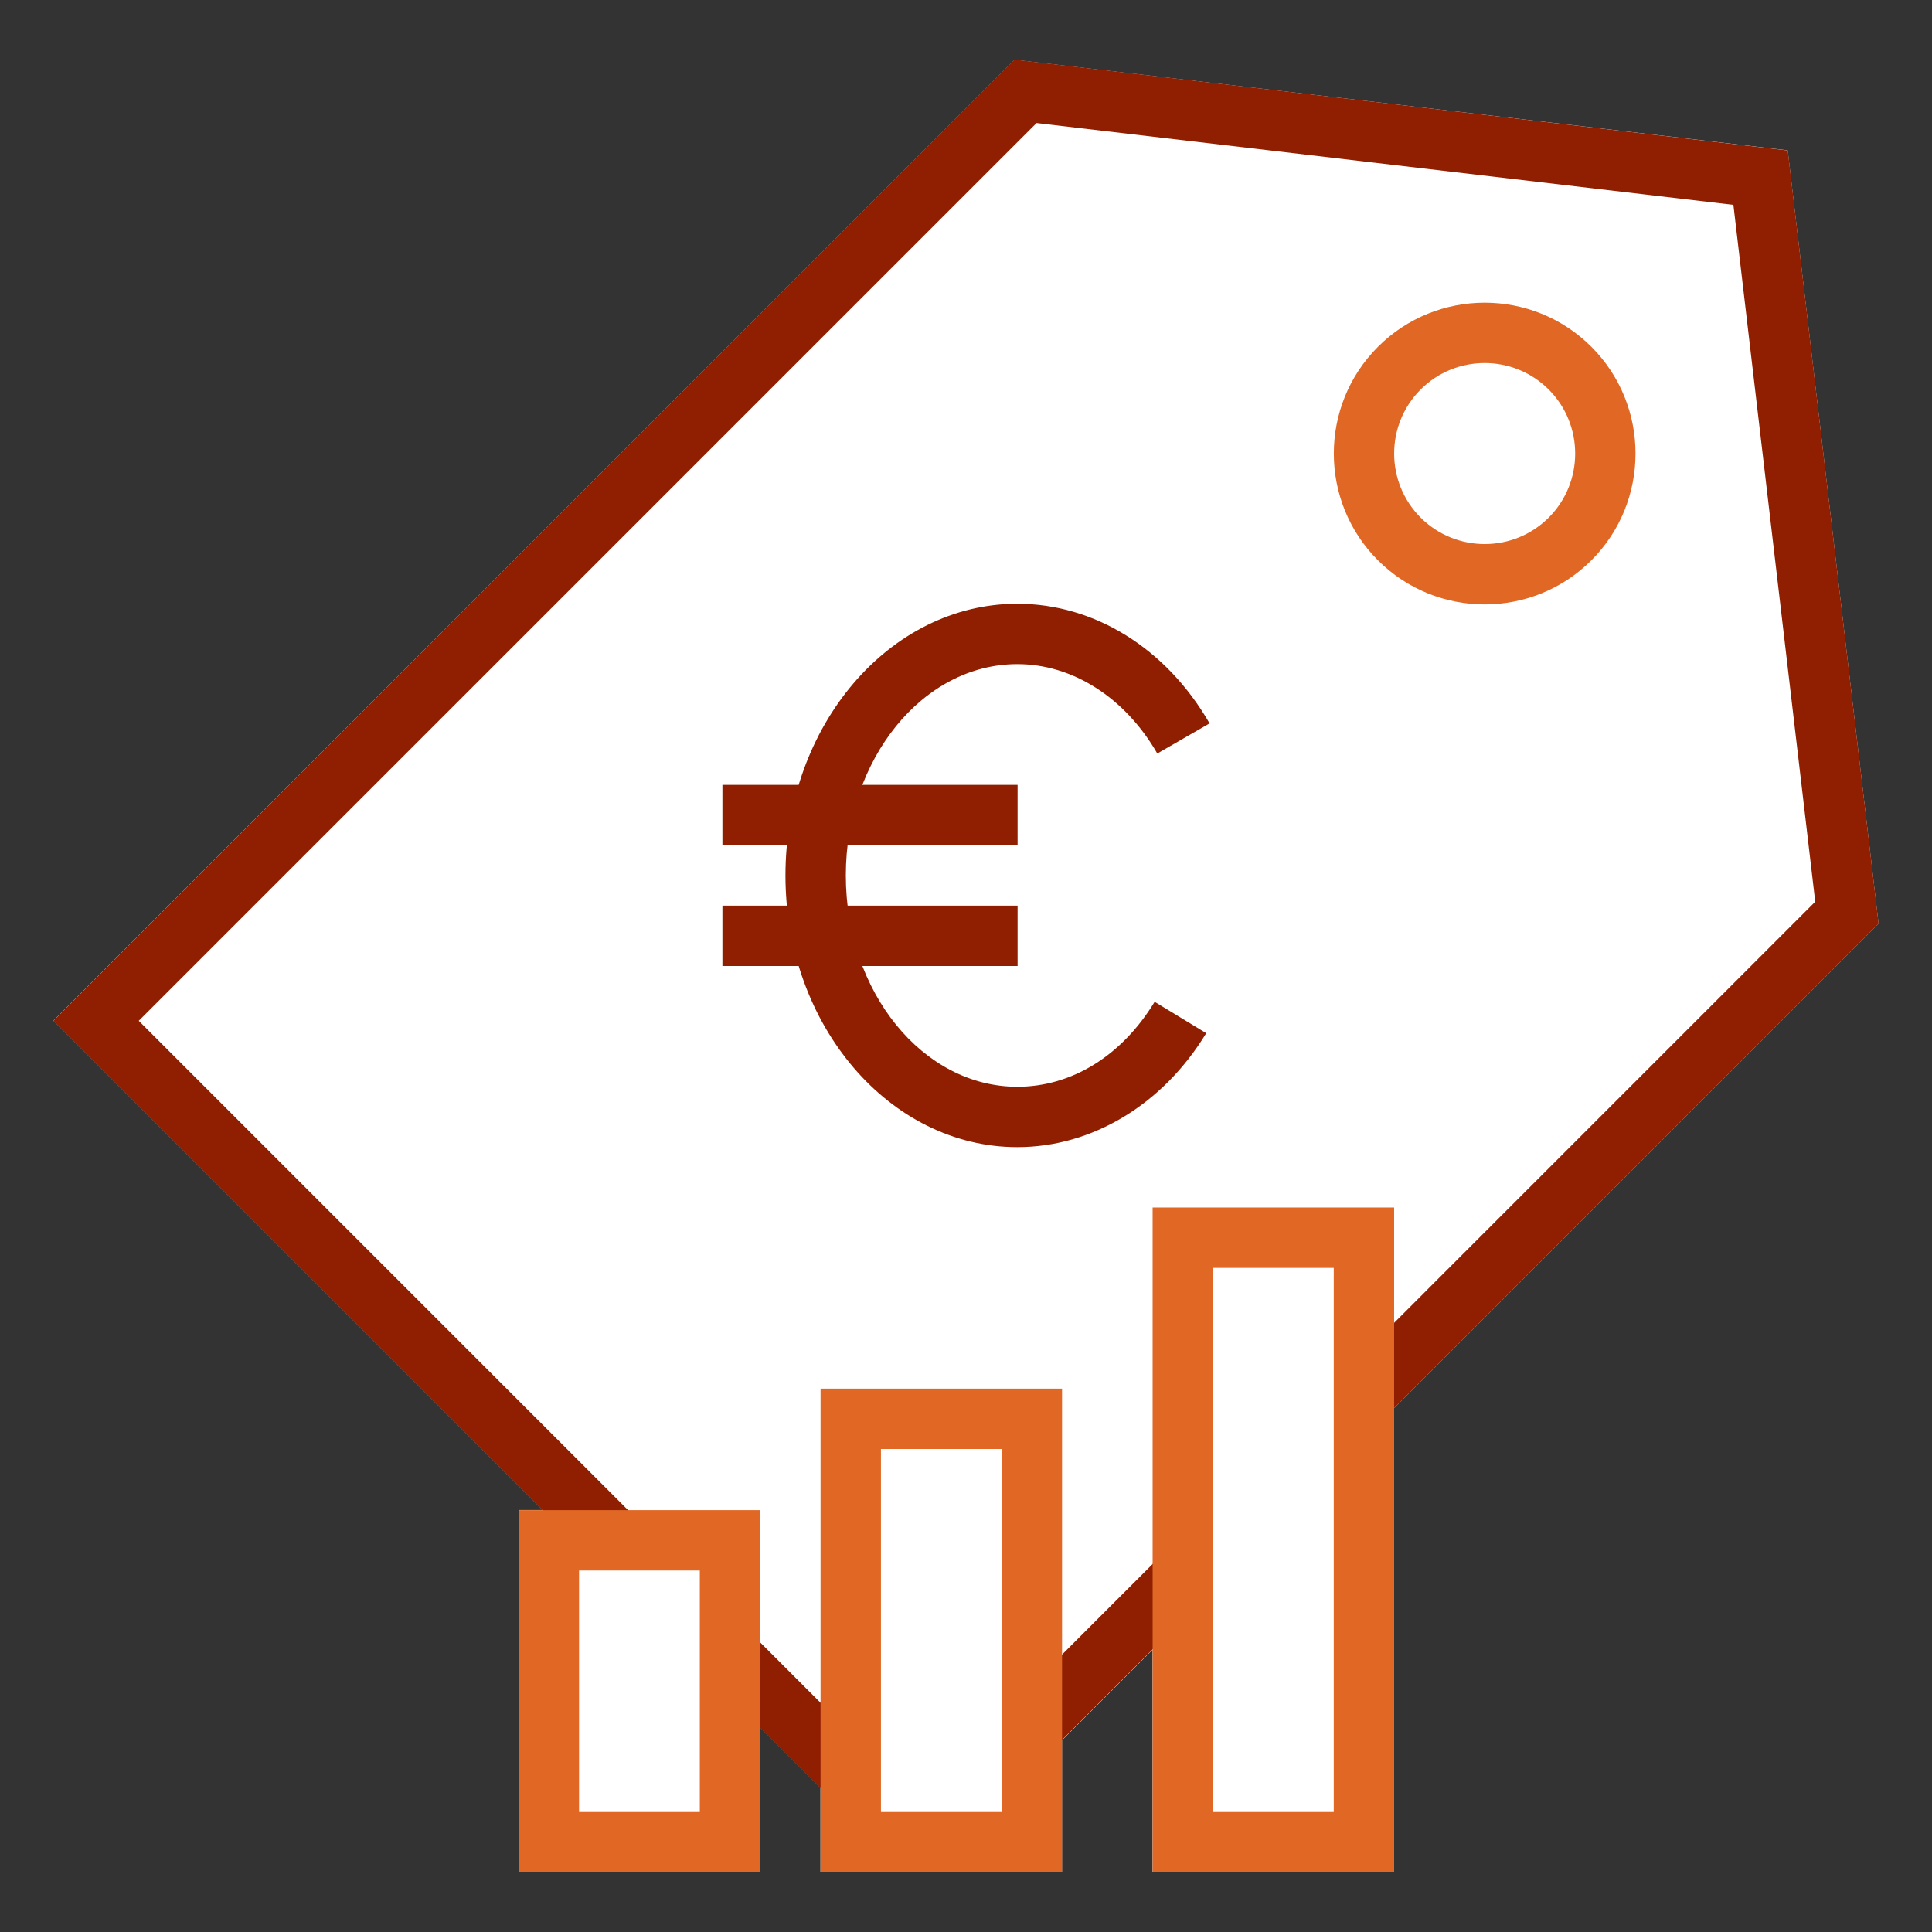
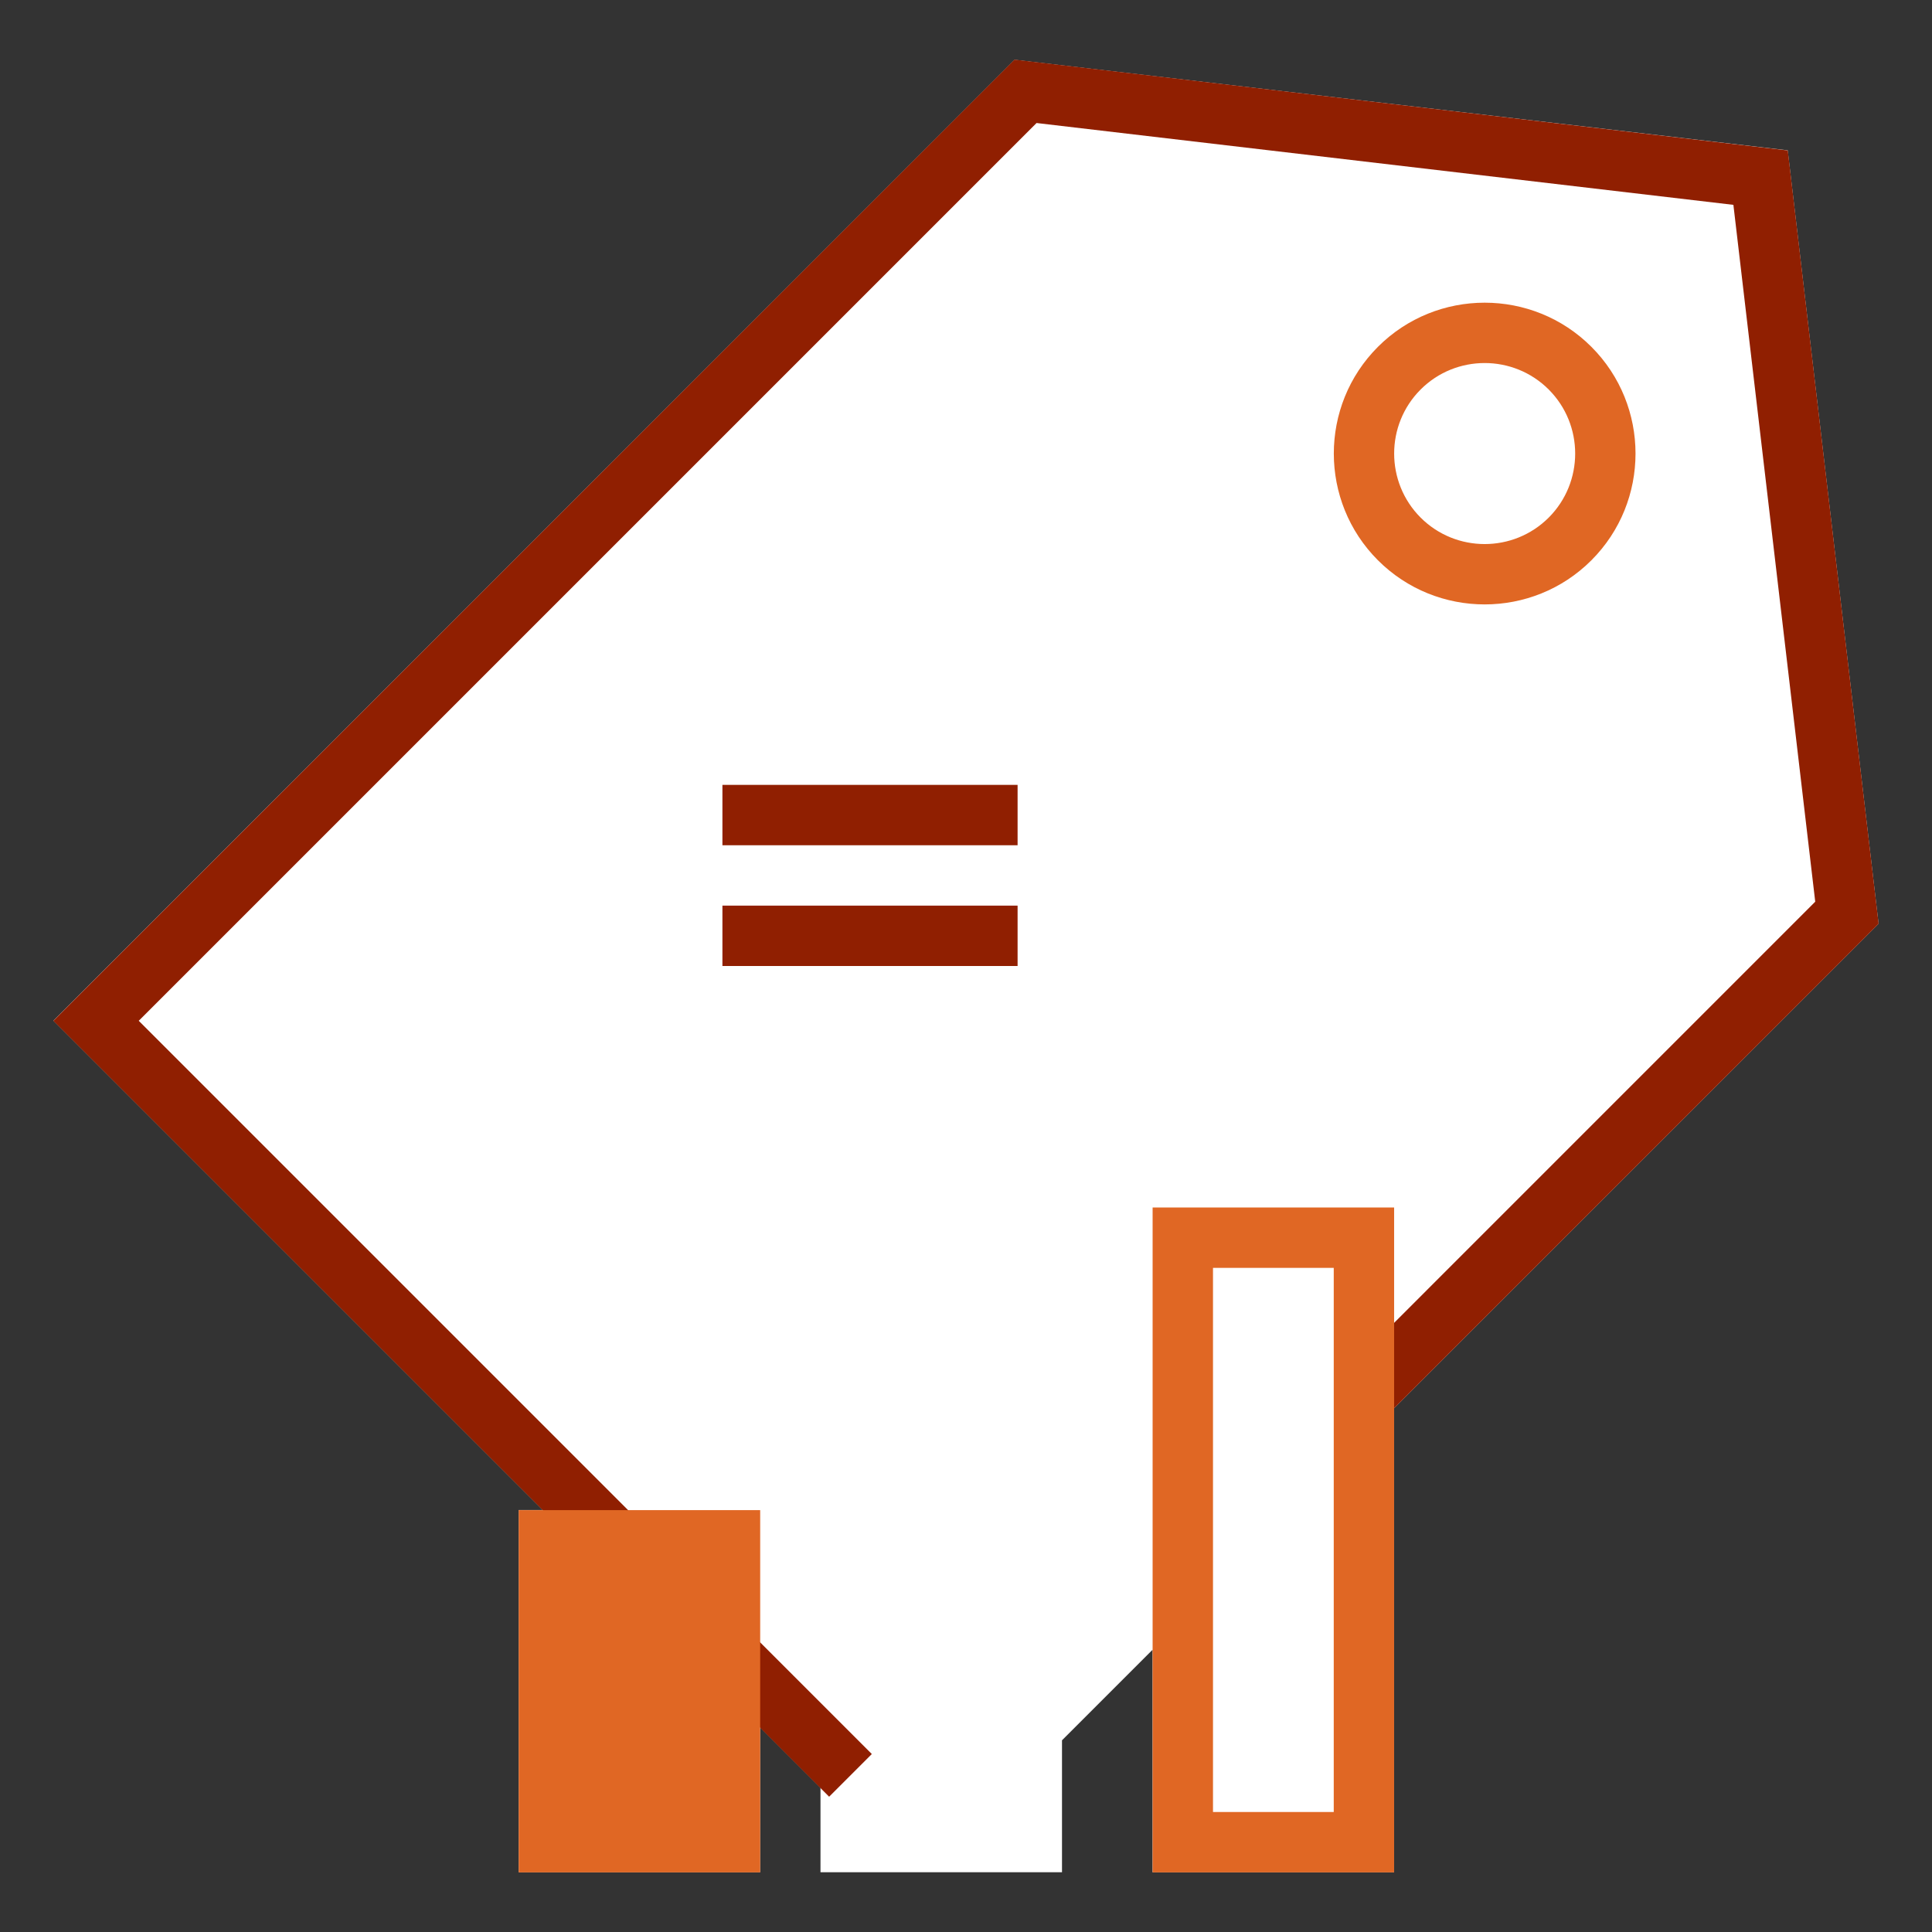
<svg xmlns="http://www.w3.org/2000/svg" version="1.1" id="Layer_1" x="0px" y="0px" viewBox="0 0 64 64" style="enable-background:new 0 0 64 64;" xml:space="preserve">
  <rect x="0" y="0" width="64" height="64" fill="#333333" stroke="none" />
  <style type="text/css">
	.st0{fill:#FFFFFF;}
	.st1{fill:#E06724;}
	.st2{fill:#901F01;}
	.st3{fill:none;stroke:#901F01;stroke-width:2;stroke-linecap:square;stroke-miterlimit:10;}
	.st4{fill:#004055;}
</style>
  <g>
    <polygon class="st0" points="62.23,30.6 46.18,46.65 46.18,62.02 38.18,62.02    38.18,54.65 35.18,57.65 35.18,62.02 27.18,62.02 27.18,59.22    25.18,57.22 25.18,62.02 17.18,62.02 17.18,50.02 17.98,50.02    1.77,33.81 33.61,1.98 59.22,4.98  " />
  </g>
  <g>
-     <rect x="33.147" y="53.735" transform="matrix(0.707 -0.707 0.707 0.707 -27.959 41.97)" class="st2" width="7.071" height="2" />
    <polygon class="st2" points="19.685,51.732 1.768,33.815 33.607,1.975 59.223,4.984    62.232,30.6 45.889,46.942 44.475,45.528 60.132,29.87 57.421,6.786    34.337,4.075 4.596,33.815 21.099,50.318  " />
    <rect x="25.182" y="53.987" transform="matrix(0.707 -0.707 0.707 0.707 -32.506 35.154)" class="st2" width="2" height="5.657" />
    <path class="st1" d="M49.182,20.022c-1.28,0-2.561-0.487-3.536-1.462   c-1.949-1.95-1.949-5.122,0-7.071c1.95-1.95,5.123-1.949,7.071,0   c1.949,1.95,1.949,5.122,0,7.071l0,0C51.743,19.535,50.462,20.022,49.182,20.022z    M49.182,12.026c-0.769,0-1.537,0.292-2.122,0.877   c-1.169,1.17-1.169,3.073,0,4.243c1.17,1.169,3.073,1.169,4.243,0   c1.169-1.17,1.169-3.073,0-4.243C50.719,12.319,49.95,12.026,49.182,12.026z" />
-     <path class="st1" d="M25.182,62.025h-8v-12h8V62.025z M19.182,60.025h4v-8h-4V60.025z" />
-     <path class="st1" d="M35.182,62.025h-8V46h8V62.025z M29.182,60.025h4V48h-4V60.025z" />
+     <path class="st1" d="M25.182,62.025h-8v-12h8V62.025z M19.182,60.025h4v-8V60.025z" />
    <path class="st1" d="M46.182,62.025h-8V40h8V62.025z M40.182,60.025h4V42h-4V60.025z" />
    <g>
-       <path class="st2" d="M33.7,38c-4.235,0-7.681-4.037-7.681-9s3.445-9,7.681-9    c2.558,0,4.939,1.481,6.369,3.963l-1.732,0.998C37.268,23.107,35.534,22,33.7,22    c-3.132,0-5.681,3.141-5.681,7s2.548,7,5.681,7c1.803,0,3.461-1.026,4.549-2.814    l1.709,1.039C38.52,36.589,36.18,38,33.7,38z" />
      <g>
        <rect x="23.931" y="26" class="st2" width="9.778" height="2" />
        <rect x="23.931" y="30" class="st2" width="9.778" height="2" />
      </g>
    </g>
  </g>
</svg>